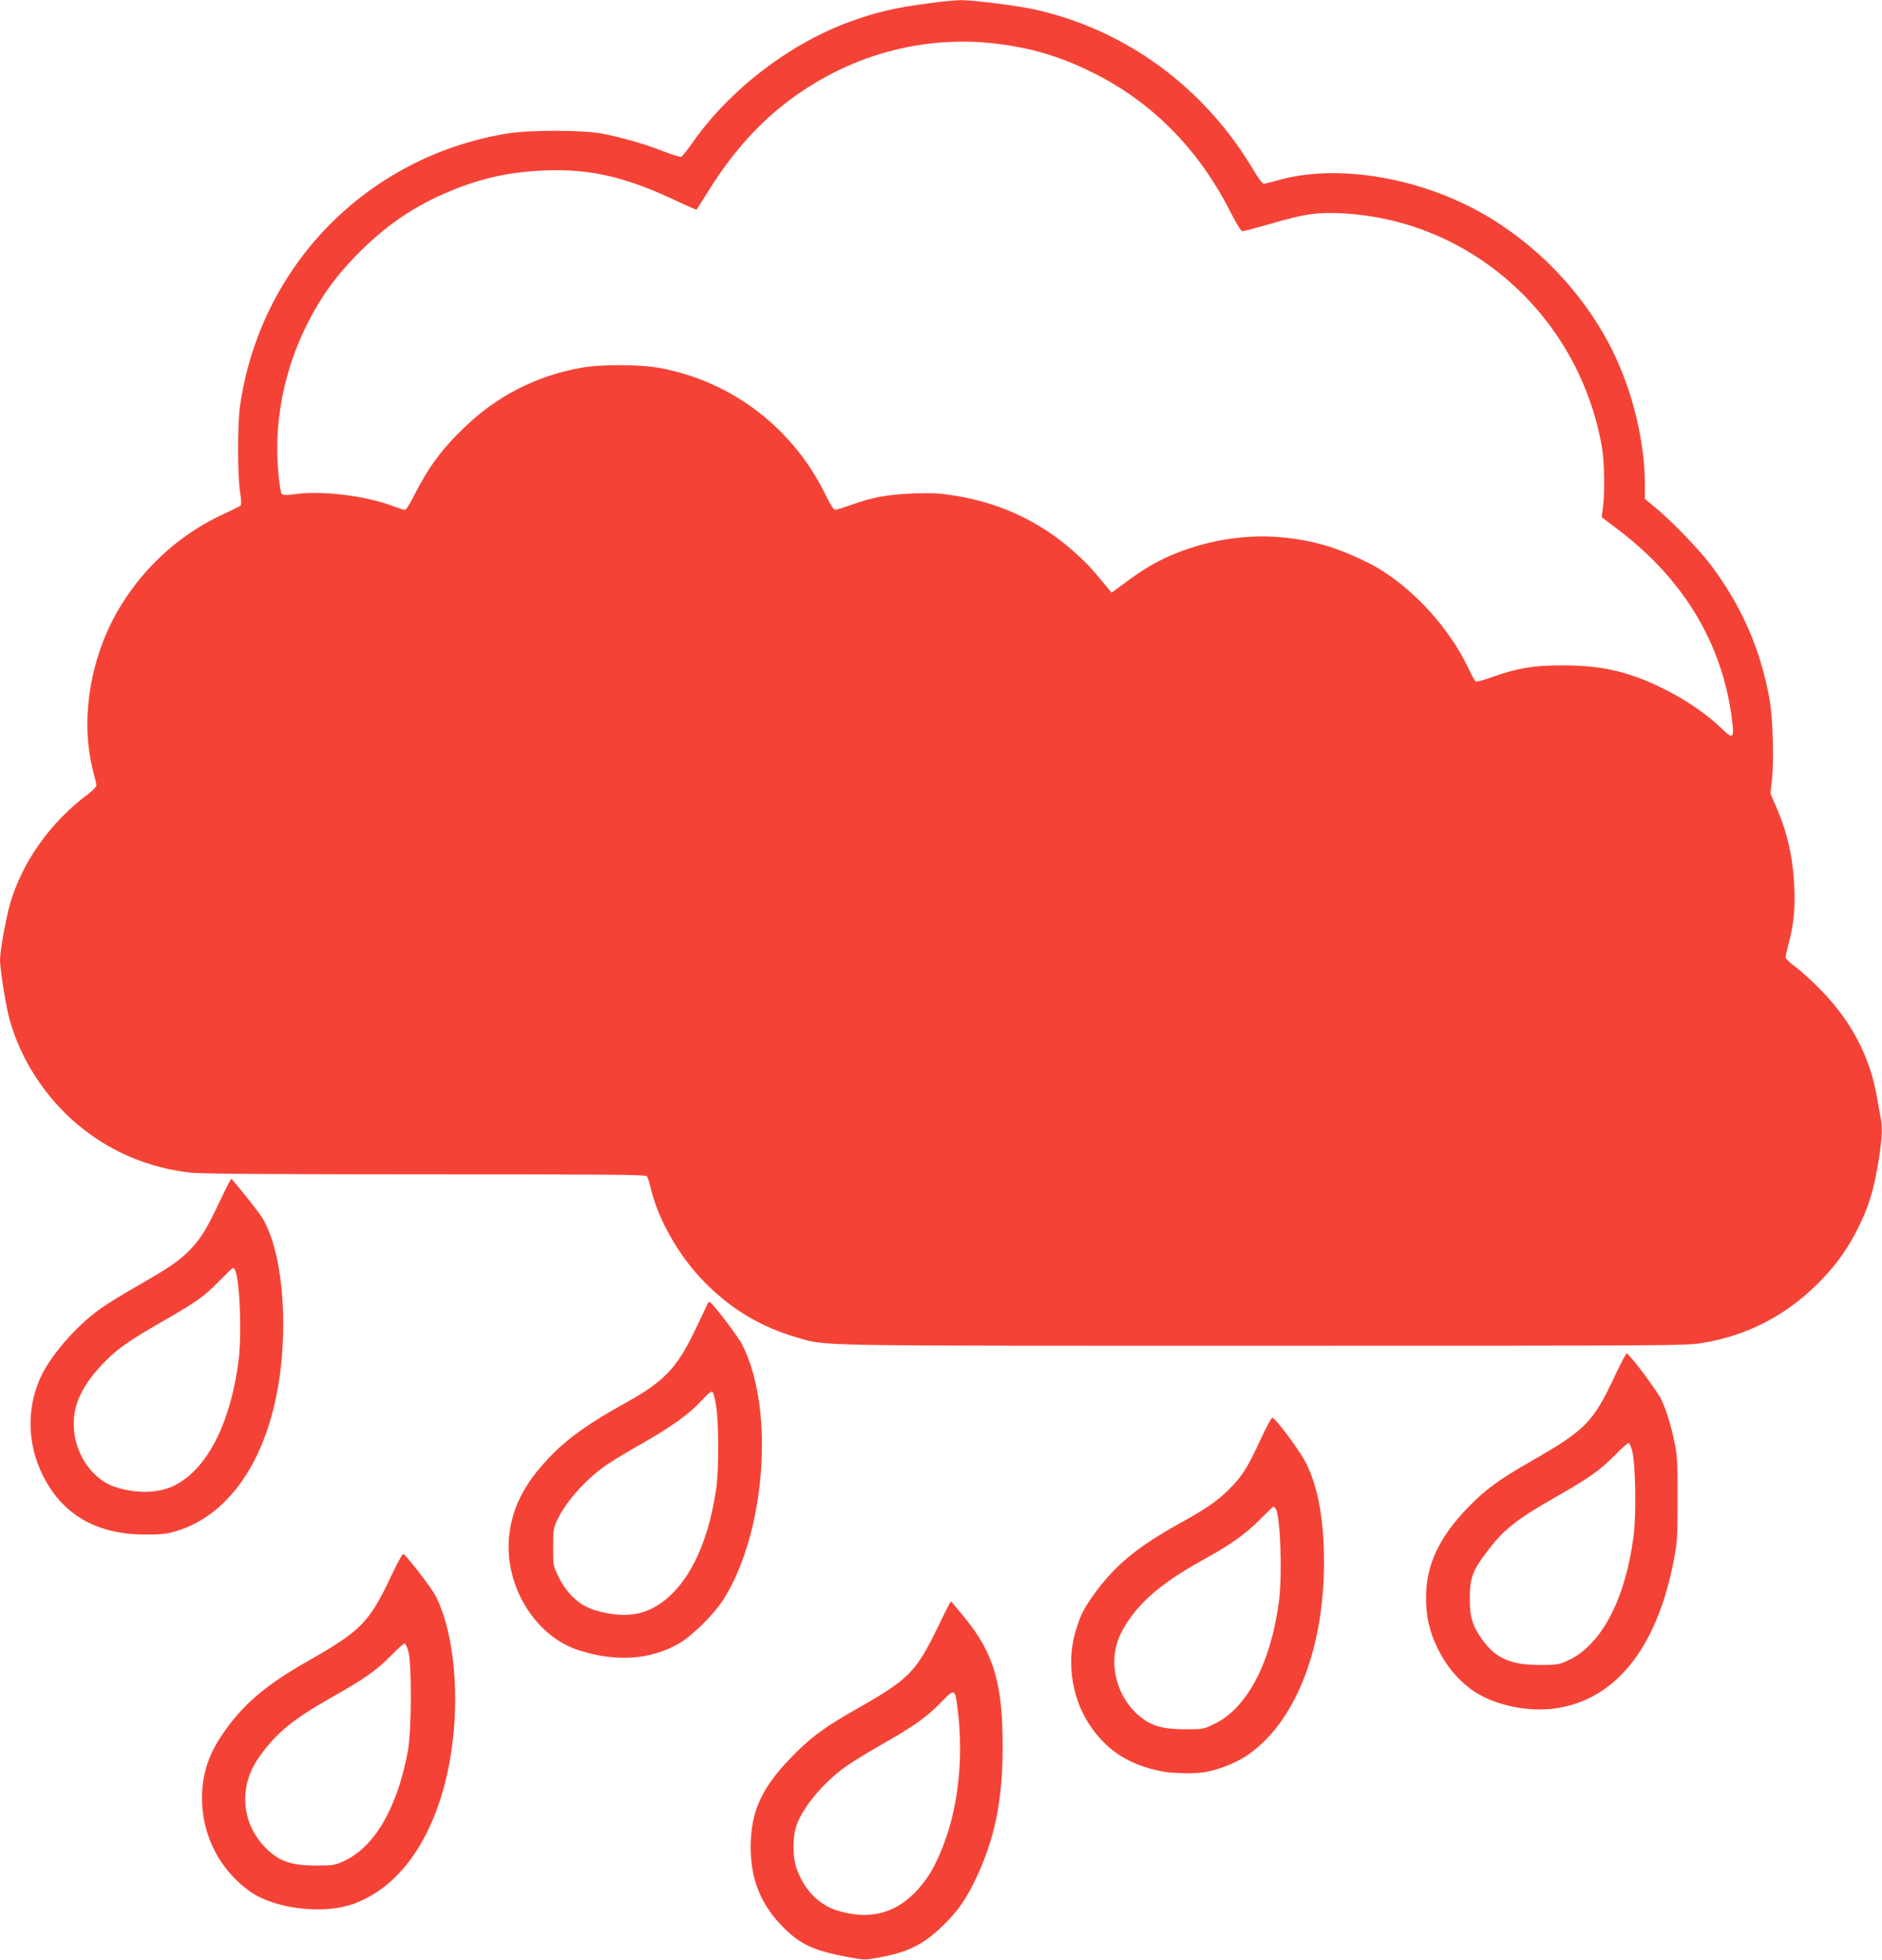
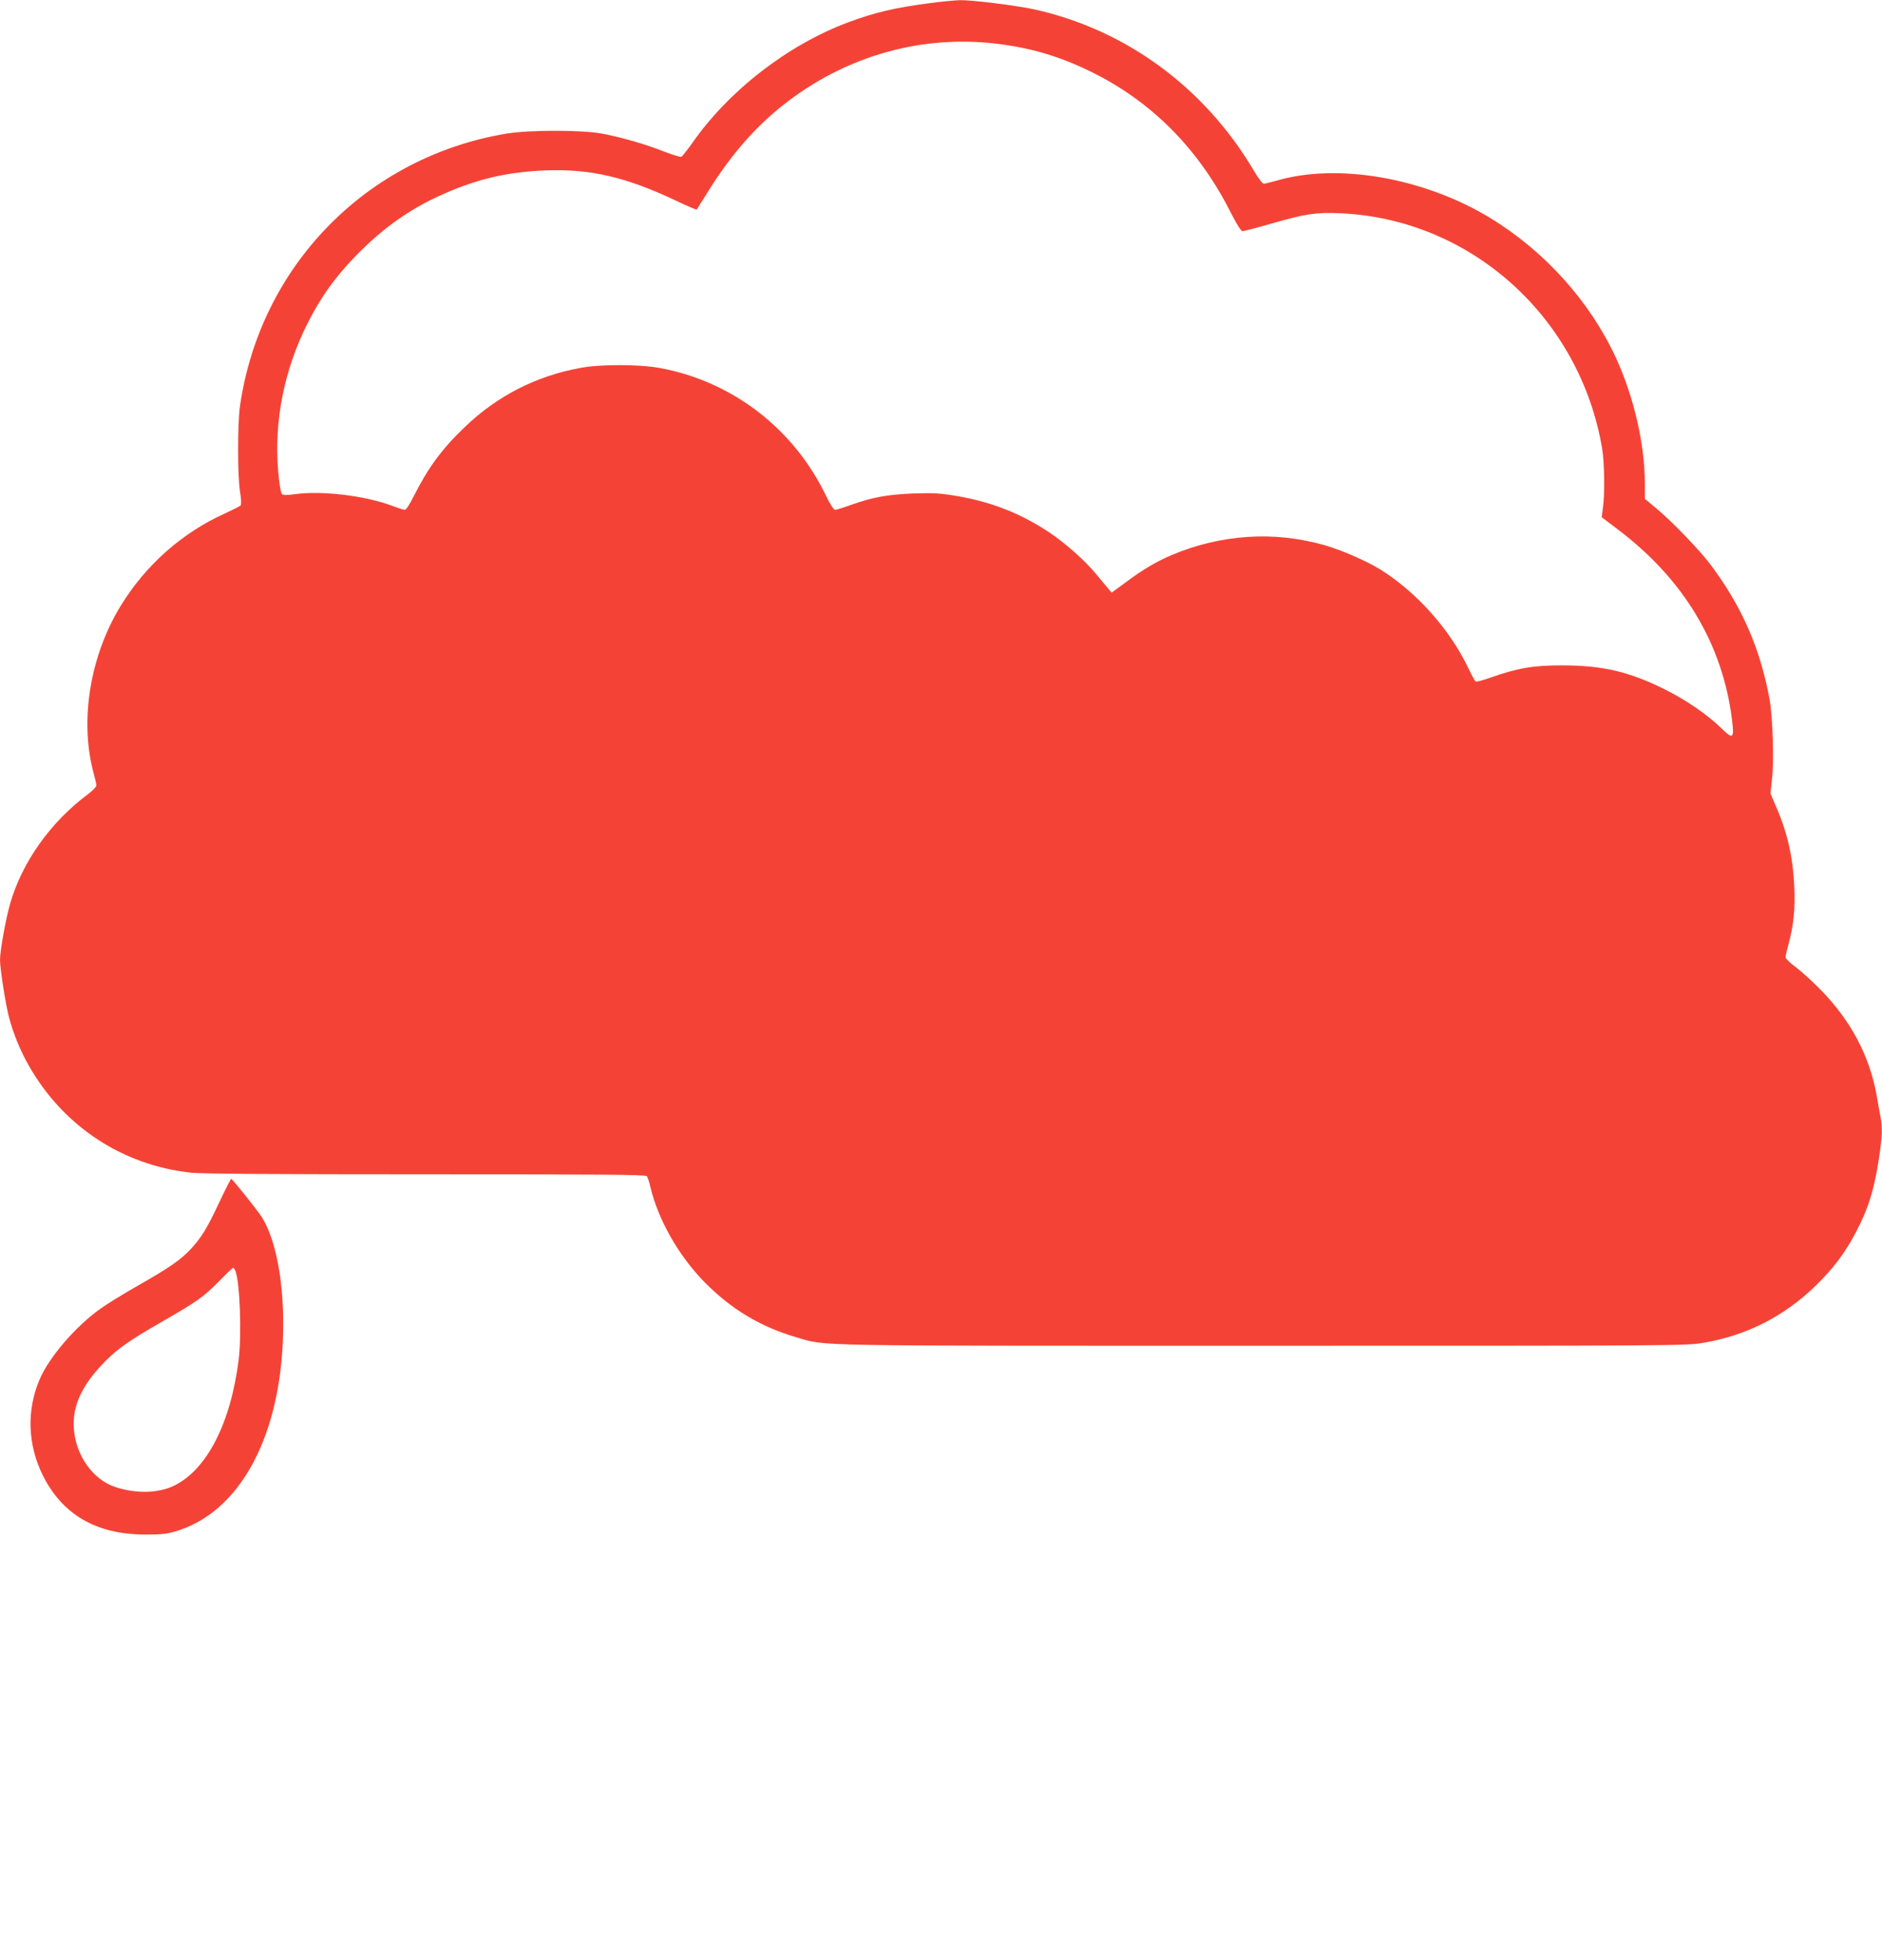
<svg xmlns="http://www.w3.org/2000/svg" version="1.0" width="1230pt" height="1280pt" viewBox="0 0 1230 1280" preserveAspectRatio="xMidYMid meet">
  <g transform="translate(0,1280) scale(0.1,-0.1)" fill="#f44336" stroke="none">
    <path d="M6080 12780 c-230 -30 -363 -61 -537 -126 -396 -148 -780 -446 -1020 -790 -32 -45 -64 -85 -70 -88 -7 -3 -58 13 -113 34 -117 47 -277 93 -404 117 -130 25 -480 25 -628 0 -913 -153 -1609 -865 -1740 -1782 -16 -115 -16 -455 1 -559 8 -49 9 -82 3 -88 -5 -5 -51 -28 -103 -52 -279 -126 -517 -337 -679 -601 -201 -327 -270 -747 -180 -1088 11 -40 20 -79 20 -87 0 -9 -24 -33 -52 -55 -246 -182 -433 -444 -512 -718 -28 -98 -66 -307 -66 -367 0 -57 37 -294 59 -375 28 -107 75 -221 132 -320 225 -392 609 -645 1054 -694 66 -8 562 -11 1535 -11 1143 0 1439 -2 1447 -12 6 -7 16 -38 23 -68 50 -214 184 -451 355 -625 175 -177 365 -291 601 -360 198 -58 39 -55 3046 -55 2725 0 2768 0 2884 20 280 48 524 172 730 372 115 112 193 215 263 349 82 155 120 279 152 489 21 141 23 197 9 267 -5 26 -17 89 -25 138 -46 256 -166 484 -359 683 -55 57 -131 126 -168 154 -38 27 -68 57 -68 66 0 10 9 49 20 89 33 124 43 228 37 367 -9 200 -46 362 -123 536 l-33 77 10 94 c14 120 5 407 -16 522 -60 330 -181 606 -384 877 -70 94 -251 282 -353 367 l-78 65 0 98 c0 257 -71 567 -189 823 -170 368 -463 694 -821 913 -433 263 -998 362 -1401 243 -36 -10 -73 -19 -80 -19 -8 0 -38 39 -66 88 -322 543 -839 921 -1439 1052 -118 25 -401 60 -478 59 -34 -1 -122 -9 -196 -19z m430 -265 c224 -27 410 -81 615 -181 396 -192 707 -503 918 -921 38 -75 68 -123 77 -123 8 0 93 22 187 49 229 66 295 75 456 68 851 -39 1563 -679 1708 -1537 15 -88 18 -299 5 -386 l-8 -62 103 -78 c434 -327 688 -751 749 -1248 15 -118 6 -126 -63 -59 -95 94 -238 192 -382 263 -228 113 -402 154 -665 154 -185 1 -295 -18 -466 -79 -51 -18 -96 -30 -100 -26 -5 3 -29 47 -52 96 -119 246 -334 487 -567 633 -91 57 -261 131 -371 162 -330 93 -674 70 -996 -65 -100 -43 -188 -94 -303 -180 l-90 -66 -20 24 c-11 13 -47 57 -80 96 -75 91 -202 203 -308 274 -185 123 -378 199 -602 237 -111 19 -153 21 -285 17 -169 -7 -266 -24 -412 -76 -47 -17 -93 -31 -101 -31 -8 0 -34 40 -60 95 -211 436 -610 743 -1082 831 -132 25 -391 26 -522 1 -290 -53 -545 -184 -755 -386 -152 -145 -241 -267 -337 -458 -23 -46 -47 -83 -55 -83 -7 0 -45 12 -82 26 -178 67 -464 101 -639 76 -52 -7 -73 -7 -83 2 -7 7 -17 66 -24 150 -28 326 40 664 193 966 86 169 175 294 304 428 195 203 388 336 635 437 203 84 388 123 615 132 295 11 527 -43 858 -200 70 -33 129 -58 130 -56 2 2 34 54 72 114 136 219 280 390 448 532 409 343 922 499 1437 438z" />
    <path d="M1436 4953 c-82 -175 -120 -237 -189 -311 -69 -73 -140 -122 -342 -237 -93 -53 -206 -122 -249 -153 -164 -117 -337 -319 -398 -464 -85 -201 -77 -424 21 -623 127 -256 347 -385 661 -388 91 -1 143 3 190 16 443 119 721 644 721 1362 0 294 -52 555 -139 694 -26 42 -193 251 -201 251 -3 0 -37 -66 -75 -147z m103 -455 c29 -78 41 -411 21 -578 -52 -416 -208 -720 -423 -824 -103 -50 -247 -53 -382 -9 -146 47 -259 204 -272 379 -12 152 53 291 211 449 81 80 157 133 361 250 232 133 277 165 375 265 47 48 88 88 93 89 4 0 11 -9 16 -21z" />
-     <path d="M4621 4278 c-5 -13 -43 -93 -84 -178 -118 -242 -202 -328 -461 -470 -210 -116 -353 -216 -456 -319 -179 -179 -264 -333 -290 -522 -45 -328 159 -674 453 -768 245 -78 470 -63 657 46 84 49 224 187 285 281 278 432 341 1245 127 1667 -27 54 -186 264 -212 280 -5 3 -14 -4 -19 -17z m60 -666 c17 -110 17 -409 1 -527 -43 -307 -143 -548 -286 -691 -141 -141 -292 -174 -505 -112 -100 29 -184 105 -239 216 -37 75 -37 77 -37 196 0 110 2 126 27 178 55 118 184 263 315 355 40 28 147 93 238 144 194 110 311 194 392 283 40 44 62 61 70 55 6 -6 17 -49 24 -97z" />
-     <path d="M10554 3813 c-142 -303 -192 -354 -549 -558 -206 -118 -296 -183 -405 -295 -195 -200 -280 -380 -280 -597 0 -123 22 -217 75 -328 53 -109 125 -198 214 -265 132 -100 359 -154 546 -130 396 51 670 386 782 958 25 127 27 156 27 407 1 222 -2 286 -17 360 -25 123 -54 218 -89 293 -28 59 -210 302 -227 302 -4 0 -39 -66 -77 -147z m114 -494 c22 -91 27 -414 8 -556 -54 -410 -209 -704 -423 -806 -65 -30 -74 -32 -188 -32 -188 0 -286 42 -371 157 -70 95 -89 155 -88 278 0 131 18 181 109 301 108 145 193 213 442 355 233 133 295 177 393 275 47 48 89 86 95 84 5 -1 16 -26 23 -56z" />
-     <path d="M8241 3403 c-86 -187 -123 -246 -206 -328 -76 -77 -148 -127 -325 -225 -283 -156 -435 -284 -572 -480 -58 -83 -72 -111 -103 -207 -66 -199 -35 -440 79 -618 113 -175 260 -272 480 -315 64 -13 211 -16 279 -5 82 13 198 57 269 104 316 207 510 686 511 1261 1 272 -36 484 -112 644 -37 79 -204 304 -226 306 -6 0 -39 -62 -74 -137z m98 -460 c29 -57 42 -417 21 -591 -50 -403 -206 -705 -418 -809 -75 -37 -78 -38 -191 -38 -161 0 -237 24 -321 101 -145 135 -189 357 -104 526 91 180 246 319 534 478 184 102 279 169 370 261 47 47 88 87 92 88 4 0 11 -7 17 -16z" />
-     <path d="M2555 2503 c-142 -301 -197 -356 -544 -553 -278 -158 -430 -288 -560 -482 -90 -132 -130 -260 -131 -410 0 -247 115 -471 315 -613 160 -113 476 -151 673 -81 323 115 555 468 637 966 63 387 24 806 -97 1044 -28 56 -198 275 -213 276 -6 0 -42 -66 -80 -147z m114 -489 c23 -80 21 -520 -3 -649 -68 -369 -215 -624 -413 -718 -64 -30 -74 -32 -183 -32 -159 0 -236 24 -318 100 -175 162 -199 412 -58 609 112 158 219 245 471 388 221 125 297 179 390 274 44 45 85 81 90 80 6 -2 16 -25 24 -52z" />
-     <path d="M6127 2168 c-139 -286 -188 -336 -507 -518 -220 -124 -305 -185 -421 -300 -217 -216 -293 -375 -293 -615 0 -212 68 -378 213 -523 110 -111 201 -153 414 -193 117 -22 118 -22 215 -4 190 35 289 85 417 210 97 95 150 171 215 309 122 257 173 509 173 856 1 408 -57 608 -243 838 -50 61 -93 112 -95 112 -3 0 -43 -78 -88 -172z m131 -525 c43 -337 2 -679 -113 -946 -50 -117 -93 -183 -165 -258 -138 -141 -305 -180 -508 -118 -118 37 -211 130 -262 264 -31 81 -32 215 -3 296 41 114 165 264 303 368 42 31 153 101 246 153 217 123 301 183 394 279 89 92 92 91 108 -38z" />
  </g>
</svg>